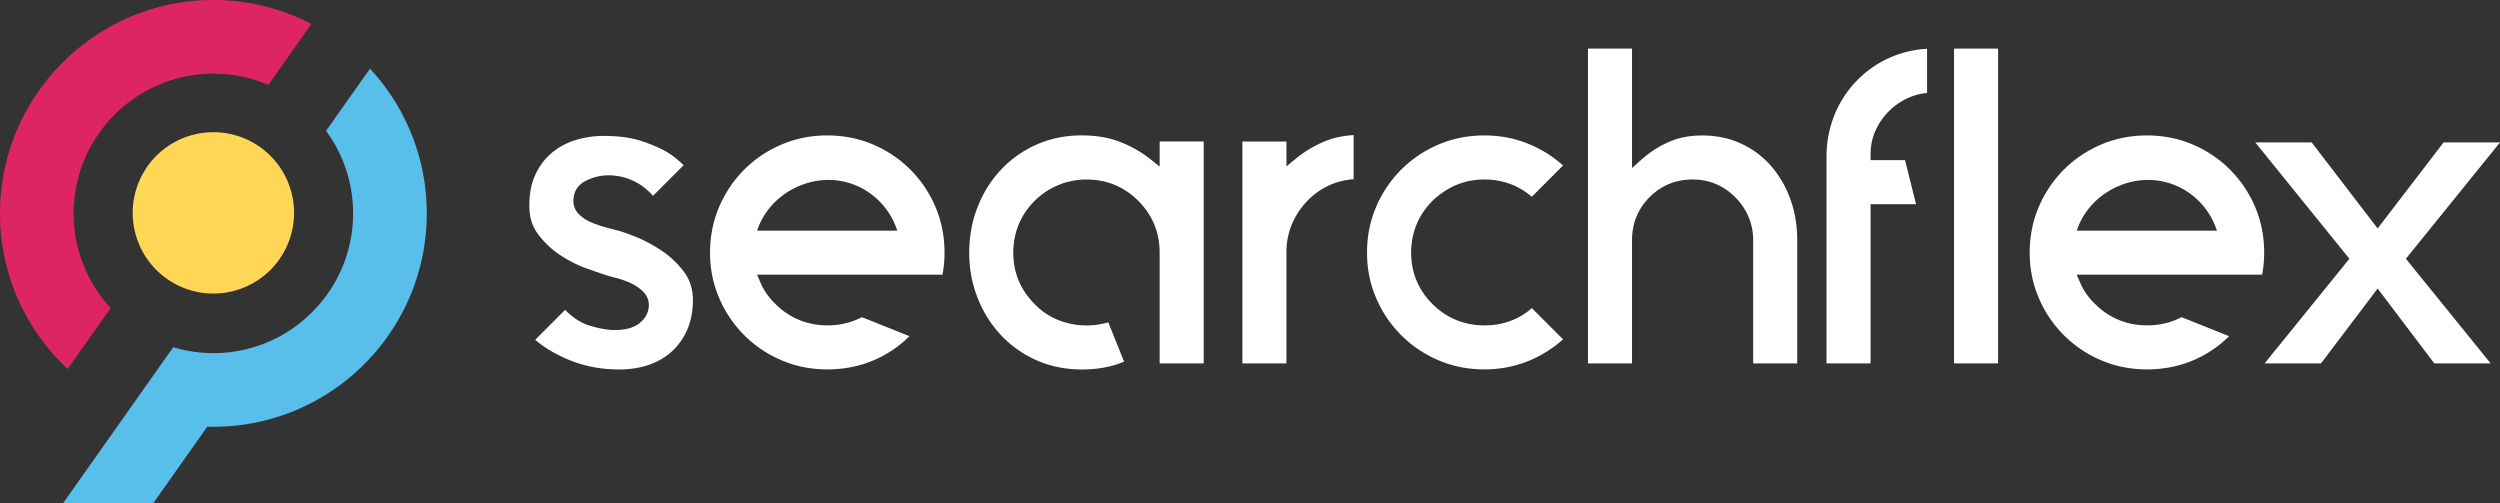
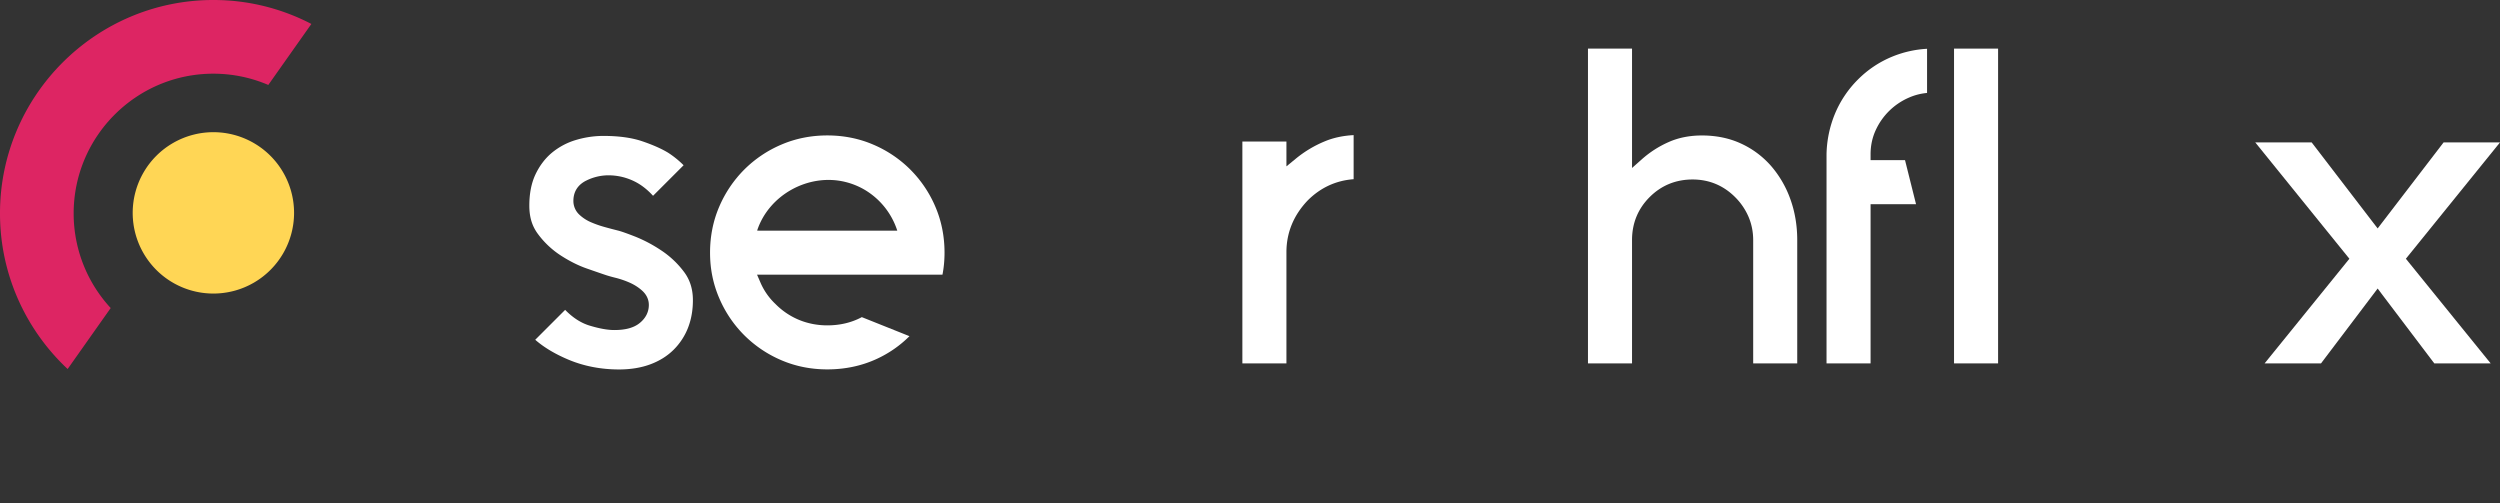
<svg xmlns="http://www.w3.org/2000/svg" width="249.433" height="50.228" viewBox="317 7700 249.433 50.228">
  <rect x="317" y="7700" width="249.433" height="50.228" fill="#333333" stroke="none" />
  <g data-name="Searchflex logo master RGB">
    <path d="M385.64 7732.719c.325-.826.493-1.757.493-2.762 0-1.116-.294-2.05-.903-2.852a9.12 9.12 0 0 0-2.254-2.12 14.135 14.135 0 0 0-2.569-1.366c-.84-.329-1.442-.542-1.788-.626a51.213 51.213 0 0 1-1.25-.33c-.476-.129-.93-.286-1.354-.468a3.988 3.988 0 0 1-1.2-.766 1.866 1.866 0 0 1-.606-1.386c0-.914.445-1.614 1.288-2.027a4.978 4.978 0 0 1 2.194-.525c.928 0 1.817.21 2.643.623.65.326 1.26.802 1.823 1.421l3.048-3.048a9.324 9.324 0 0 0-1.55-1.253c-.658-.399-1.536-.787-2.59-1.144-1.036-.35-2.327-.529-3.836-.529a9.58 9.58 0 0 0-2.806.417 6.797 6.797 0 0 0-2.356 1.26c-.675.563-1.224 1.287-1.634 2.148-.41.861-.62 1.911-.62 3.122 0 1.211.295 2.1.904 2.898a8.724 8.724 0 0 0 2.246 2.093c.872.563 1.74.997 2.576 1.288.882.308 1.505.524 1.876.647.27.091.616.189 1.029.29.472.12.934.28 1.379.476.472.21.896.48 1.25.802.433.392.664.882.664 1.42 0 .708-.318 1.334-.924 1.817-.58.466-1.403.69-2.516.69-.686 0-1.498-.148-2.478-.445-.857-.262-1.673-.787-2.432-1.568l-2.985 2.985c.874.763 1.987 1.425 3.307 1.981 1.55.651 3.251.98 5.057.98 1.165 0 2.222-.175 3.143-.521.91-.34 1.683-.83 2.302-1.446a6.328 6.328 0 0 0 1.428-2.173Z" fill="#fff" fill-rule="evenodd" data-name="Path 1" />
    <path d="M407.83 7716.921a11.74 11.74 0 0 0-3.723-2.502c-1.41-.602-2.943-.907-4.564-.907-1.62 0-3.153.305-4.563.907a11.74 11.74 0 0 0-3.724 2.502 11.828 11.828 0 0 0-2.506 3.724c-.601 1.406-.906 2.943-.906 4.563 0 1.62.305 3.108.906 4.515a11.731 11.731 0 0 0 2.506 3.723 11.76 11.76 0 0 0 3.724 2.503c1.41.602 2.943.906 4.563.906 1.768 0 3.423-.35 4.921-1.04a11.31 11.31 0 0 0 3.276-2.274l-4.753-1.9c-1.018.546-2.177.822-3.444.822-.972 0-1.91-.178-2.785-.532a7.143 7.143 0 0 1-2.387-1.6 6.454 6.454 0 0 1-1.477-2.092l-.36-.833h18.499c.136-.693.206-1.431.206-2.198 0-1.617-.304-3.153-.906-4.563a11.693 11.693 0 0 0-2.506-3.724Zm-15.29 6.09c1.176-3.591 5.16-5.754 8.81-4.855a7.178 7.178 0 0 1 1.844.735 7.356 7.356 0 0 1 3.331 4.126" fill="#fff" fill-rule="evenodd" data-name="Path 2" />
-     <path d="M430.572 7720.04c1.413 1.413 2.13 3.152 2.13 5.172v11.045h4.396v-22.14h-4.395v2.5l-.966-.767a11.69 11.69 0 0 0-2.968-1.683c-1.106-.438-2.394-.658-3.832-.658-1.617 0-3.125.304-4.486.903a10.904 10.904 0 0 0-3.556 2.495c-1.001 1.06-1.788 2.31-2.348 3.724-.56 1.413-.844 2.953-.844 4.577s.284 3.118.844 4.532a11.586 11.586 0 0 0 2.348 3.724 10.941 10.941 0 0 0 3.556 2.495c1.36.599 2.87.903 4.486.903 1.617 0 2.989-.262 4.217-.78l-1.578-3.923a7.47 7.47 0 0 1-2.177.308 7.531 7.531 0 0 1-2.803-.532c-.9-.357-1.701-.9-2.377-1.61-1.403-1.404-2.12-3.129-2.12-5.113 0-1.985.717-3.759 2.131-5.173a7.255 7.255 0 0 1 2.359-1.571 7.283 7.283 0 0 1 2.813-.557c2.02 0 3.76.718 5.173 2.132Z" fill="#fff" fill-rule="evenodd" data-name="Path 3" />
    <path d="M452.056 7717.883v-4.402c-1.074.056-2.054.27-2.919.637a11.42 11.42 0 0 0-2.81 1.68l-.976.801v-2.481h-4.396v22.139h4.396v-11.094c0-1.95.714-3.685 2.12-5.162 1.281-1.281 2.821-1.992 4.585-2.121Z" fill="#fff" fill-rule="evenodd" data-name="Path 4" />
-     <path d="M539.496 7716.921a11.742 11.742 0 0 0-3.724-2.502c-1.41-.602-2.943-.907-4.564-.907-1.62 0-3.153.305-4.563.907a11.74 11.74 0 0 0-3.724 2.502 11.83 11.83 0 0 0-2.506 3.724c-.602 1.406-.906 2.943-.906 4.563 0 1.62.304 3.108.906 4.515a11.734 11.734 0 0 0 2.506 3.723 11.76 11.76 0 0 0 3.724 2.503c1.41.602 2.943.906 4.563.906 1.768 0 3.423-.35 4.92-1.04a11.313 11.313 0 0 0 3.276-2.274l-4.752-1.9c-1.018.546-2.177.822-3.444.822-.973 0-1.91-.178-2.785-.532a7.143 7.143 0 0 1-2.387-1.6 6.454 6.454 0 0 1-1.477-2.092l-.36-.833h18.499c.136-.693.206-1.431.206-2.198 0-1.617-.304-3.153-.906-4.563a11.692 11.692 0 0 0-2.506-3.724Zm-15.29 6.09c1.175-3.591 5.158-5.754 8.808-4.855a7.182 7.182 0 0 1 1.844.735 7.356 7.356 0 0 1 3.332 4.126" fill="#fff" fill-rule="evenodd" data-name="Path 5" />
-     <path d="M469.835 7730.745c-1.306 1.14-2.898 1.722-4.74 1.722-.972 0-1.91-.179-2.785-.532a7.143 7.143 0 0 1-2.387-1.6c-1.413-1.414-2.13-3.139-2.13-5.123 0-1.985.717-3.759 2.13-5.173 1.484-1.417 3.22-2.131 5.173-2.131 1.813 0 3.405.58 4.735 1.725l3.118-3.122a11.798 11.798 0 0 0-3.293-2.092c-1.41-.602-2.943-.907-4.564-.907-1.62 0-3.153.305-4.563.907a11.799 11.799 0 0 0-3.724 2.502 11.772 11.772 0 0 0-2.506 3.724c-.602 1.406-.906 2.943-.906 4.563 0 1.62.304 3.108.906 4.515a11.694 11.694 0 0 0 2.506 3.723c1.06 1.06 2.313 1.9 3.724 2.503 1.41.602 2.943.906 4.563.906 1.62 0 3.154-.304 4.564-.906a11.847 11.847 0 0 0 3.293-2.093l-3.114-3.115Z" fill="#fff" fill-rule="evenodd" data-name="Path 6" />
    <path d="M485.873 7717.908c1.645 0 3.073.591 4.242 1.757a6.247 6.247 0 0 1 1.337 1.956c.311.724.469 1.508.469 2.33v12.306h4.395v-12.305c0-1.446-.23-2.817-.686-4.08a10.395 10.395 0 0 0-1.935-3.326 8.907 8.907 0 0 0-2.992-2.225c-1.159-.536-2.467-.805-3.895-.805-1.215 0-2.324.217-3.297.647a10.239 10.239 0 0 0-2.684 1.715l-.994.882v-11.91h-4.396v31.407h4.396v-12.305c0-1.677.591-3.122 1.757-4.287 1.165-1.166 2.61-1.757 4.287-1.757Z" fill="#fff" fill-rule="evenodd" data-name="Path 7" />
    <path d="m508.17 7720.375-1.099-4.395h-3.437v-.595c0-.861.175-1.673.522-2.419a6.46 6.46 0 0 1 3.303-3.226 5.747 5.747 0 0 1 1.81-.466v-4.406a10.66 10.66 0 0 0-3.461.777 10.387 10.387 0 0 0-3.437 2.292 10.518 10.518 0 0 0-2.292 3.416 11.116 11.116 0 0 0-.84 4.046v20.858h4.395v-15.882h4.536Z" fill="#fff" fill-rule="evenodd" data-name="Path 8" />
    <path d="M511.96 7704.85h4.396v31.407h-4.396v-31.406z" fill="#fff" fill-rule="evenodd" data-name="Rectangle 1" />
    <path d="m557.043 7725.814.304-.375 9.086-11.23h-5.628l-6.107 7.965-.472.616-.476-.616-6.107-7.965h-5.628l9.085 11.23.305.375-.305.378-8.154 10.065h5.628l5.176-6.842.476-.63.472.63 5.18 6.842h5.624l-8.155-10.065-.304-.378Z" fill="#fff" fill-rule="evenodd" data-name="Path 9" />
    <path d="m323.747 7736.82 4.298-6.086a13.886 13.886 0 0 1-3.696-9.442c0-7.685 6.254-13.94 13.94-13.94 1.945 0 3.797.403 5.48 1.124l4.298-6.086a21.103 21.103 0 0 0-9.778-2.39c-11.738 0-21.289 9.55-21.289 21.289 0 6.12 2.6 11.643 6.747 15.528Z" fill="#dd2563" fill-rule="evenodd" data-name="Path 10" />
    <path d="M330.24 7721.189a8.05 8.05 0 1 1 0 .1z" fill="#ffd655" fill-rule="evenodd" data-name="Ellipse 1" />
-     <path d="m332.276 7750.227 5.41-7.66c.204.007.403.014.606.014 11.738 0 21.289-9.551 21.289-21.289a21.203 21.203 0 0 0-5.666-14.443l-4.385 6.208a13.857 13.857 0 0 1 2.701 8.235c0 7.685-6.254 13.94-13.939 13.94-1.393 0-2.737-.207-4.007-.589l-.13.182-10.877 15.402h8.998Z" fill="#58bfea" fill-rule="evenodd" data-name="Path 11" />
  </g>
</svg>